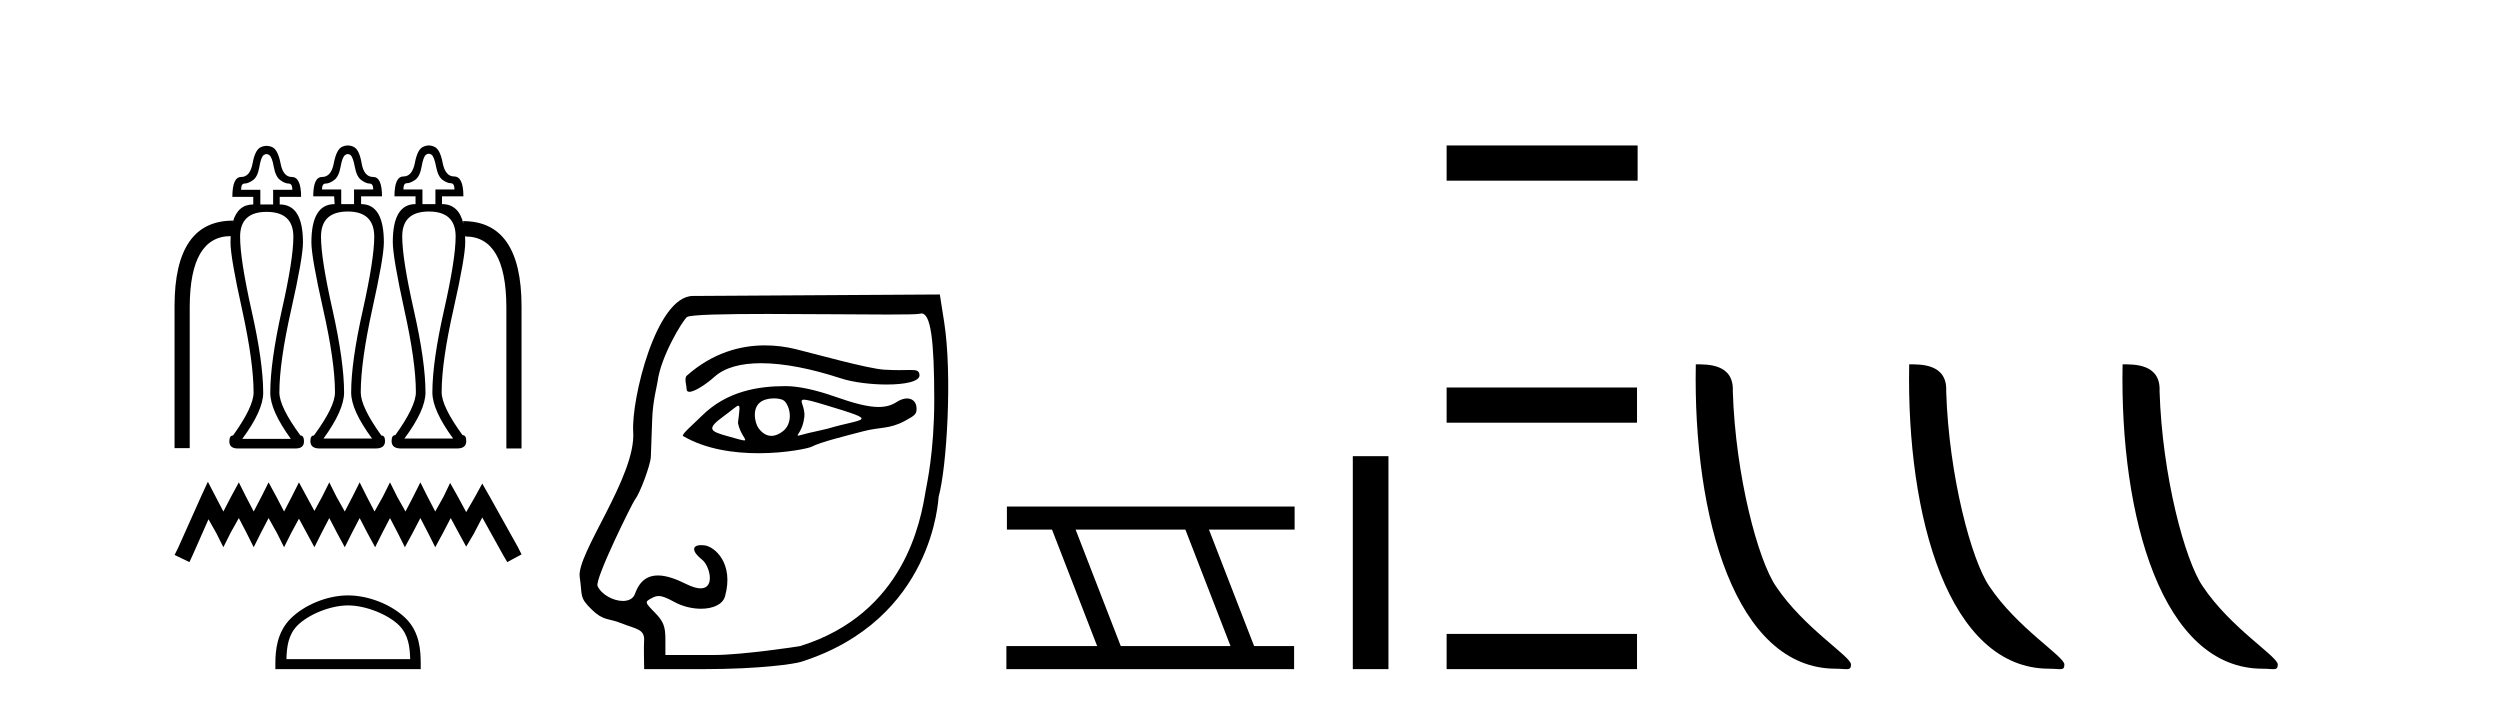
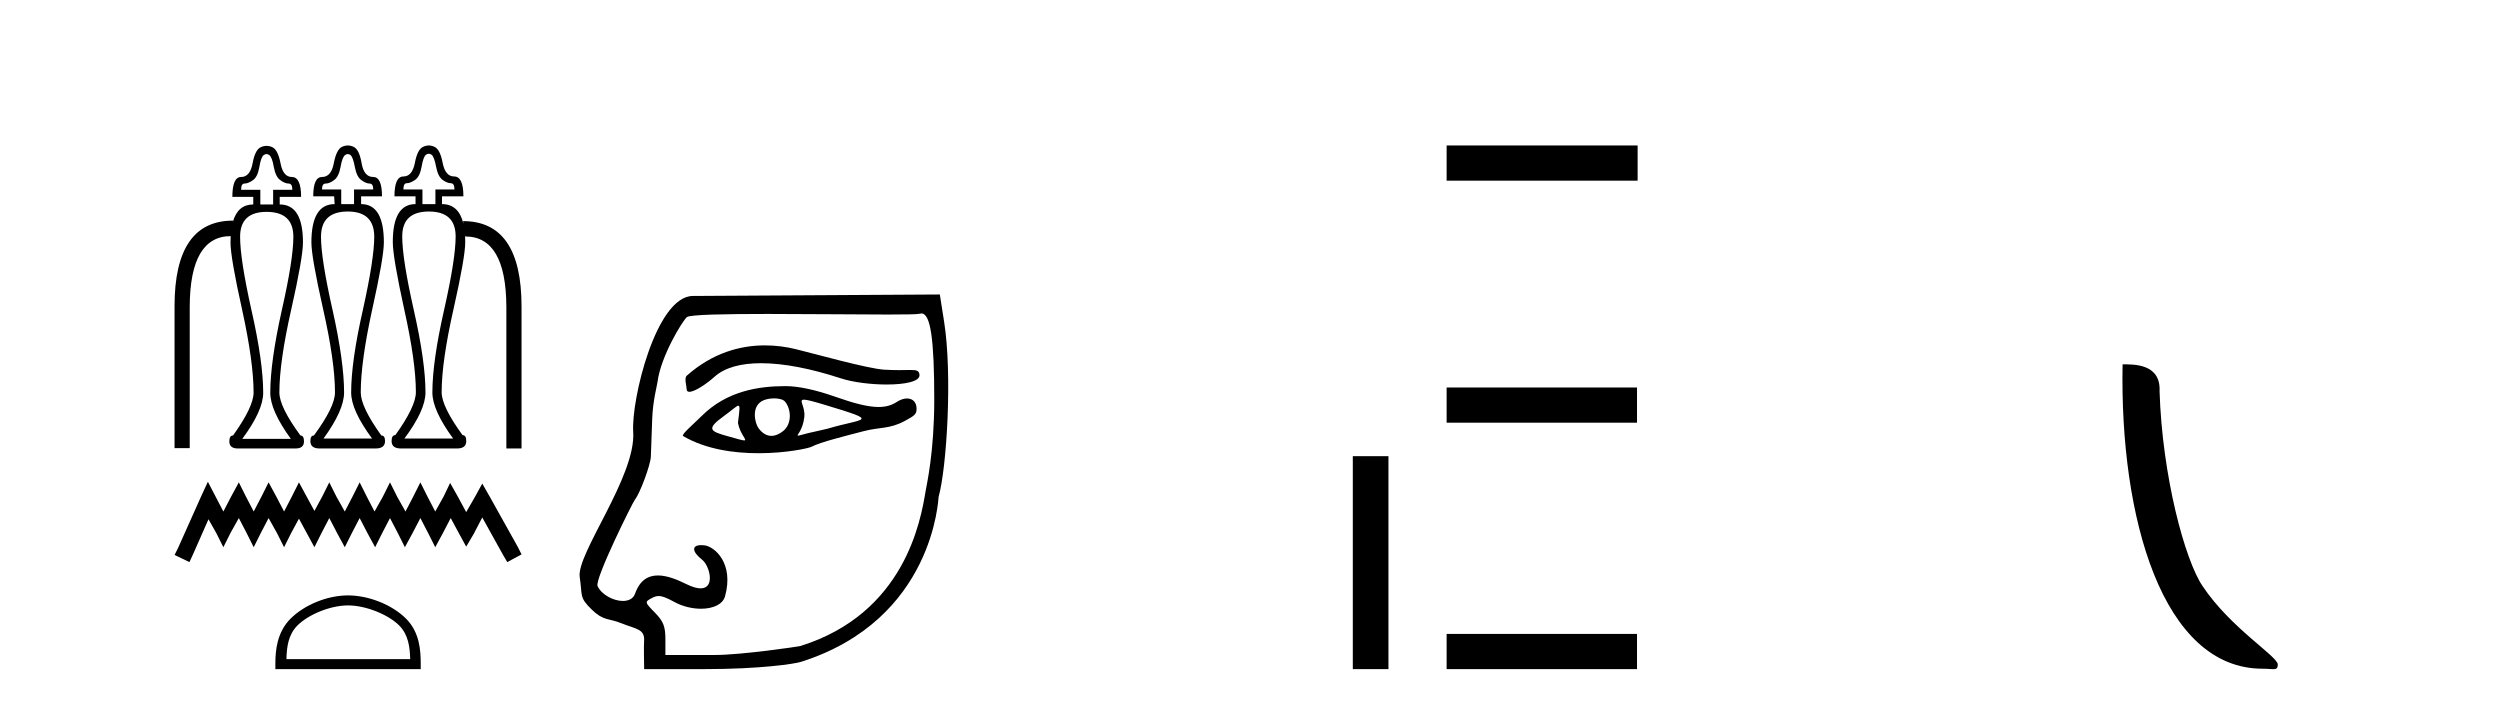
<svg xmlns="http://www.w3.org/2000/svg" width="145.0" height="41.0">
  <path d="M 20.172 8.935 Q 20.25 8.935 20.328 8.994 Q 20.475 9.111 20.582 9.688 Q 20.69 10.265 20.964 10.45 Q 21.237 10.646 21.433 10.646 Q 21.648 10.646 21.648 10.988 L 20.534 10.988 L 20.534 11.838 L 19.791 11.838 L 19.791 10.988 L 18.676 10.988 Q 18.676 10.646 18.891 10.646 Q 19.107 10.646 19.37 10.45 Q 19.644 10.265 19.752 9.688 Q 19.849 9.111 20.016 8.994 Q 20.094 8.935 20.172 8.935 ZM 24.871 8.916 Q 24.951 8.916 25.03 8.974 Q 25.186 9.092 25.293 9.668 Q 25.401 10.235 25.665 10.431 Q 25.939 10.626 26.144 10.626 Q 26.359 10.626 26.359 10.988 L 25.254 10.988 L 25.254 11.838 L 24.502 11.838 L 24.502 10.988 L 23.397 10.988 Q 23.397 10.626 23.593 10.626 Q 23.798 10.626 24.082 10.431 Q 24.355 10.235 24.453 9.668 Q 24.551 9.092 24.707 8.974 Q 24.79 8.916 24.871 8.916 ZM 15.458 8.935 Q 15.539 8.935 15.617 8.994 Q 15.783 9.111 15.881 9.688 Q 15.989 10.265 16.262 10.45 Q 16.526 10.646 16.741 10.646 Q 16.956 10.646 16.956 11.007 L 15.842 11.007 L 15.842 11.858 L 15.099 11.858 L 15.099 11.007 L 13.985 11.007 Q 13.985 10.646 14.18 10.646 Q 14.395 10.646 14.669 10.45 Q 14.943 10.265 15.041 9.688 Q 15.138 9.111 15.295 8.994 Q 15.378 8.935 15.458 8.935 ZM 13.505 12.872 L 13.505 12.872 L 13.505 12.872 Q 13.505 12.872 13.505 12.872 ZM 26.88 12.984 L 26.88 12.984 Q 26.88 12.984 26.88 12.984 L 26.88 12.984 L 26.88 12.984 ZM 20.172 12.268 Q 21.706 12.268 21.706 13.734 Q 21.706 15.015 21.042 17.996 Q 20.367 20.977 20.367 22.766 Q 20.367 23.792 21.579 25.434 L 18.764 25.434 Q 19.957 23.792 19.957 22.766 Q 19.957 20.977 19.292 17.996 Q 18.618 15.015 18.618 13.734 Q 18.618 12.268 20.172 12.268 ZM 24.873 12.268 Q 26.427 12.268 26.427 13.715 Q 26.427 15.015 25.753 17.996 Q 25.078 20.977 25.078 22.766 Q 25.078 23.792 26.281 25.434 L 23.456 25.434 Q 24.678 23.792 24.678 22.766 Q 24.678 20.977 24.003 17.996 Q 23.329 15.015 23.329 13.715 Q 23.329 12.268 24.873 12.268 ZM 15.461 12.288 Q 17.015 12.288 17.015 13.734 Q 17.015 15.044 16.34 18.015 Q 15.676 20.996 15.676 22.785 Q 15.676 23.811 16.868 25.453 L 14.053 25.453 Q 15.265 23.811 15.265 22.785 Q 15.265 20.996 14.591 18.015 Q 13.926 15.044 13.926 13.734 Q 13.926 12.288 15.461 12.288 ZM 20.172 8.437 Q 20.006 8.437 19.84 8.515 Q 19.517 8.662 19.361 9.463 Q 19.214 10.265 18.676 10.265 Q 18.168 10.265 18.168 11.389 L 19.38 11.389 L 19.41 11.838 Q 18.061 11.838 18.061 14.057 Q 18.061 14.917 18.745 17.947 Q 19.429 20.977 19.429 22.766 Q 19.429 23.596 18.207 25.258 Q 18.002 25.258 18.002 25.58 Q 18.002 26.011 18.53 26.011 L 21.794 26.011 Q 22.332 26.011 22.332 25.58 Q 22.332 25.258 22.117 25.258 Q 20.924 23.596 20.924 22.766 Q 20.924 20.977 21.589 17.947 Q 22.264 14.917 22.264 14.057 Q 22.264 11.838 20.944 11.838 L 20.944 11.389 L 22.156 11.389 Q 22.156 10.265 21.648 10.265 Q 21.11 10.265 20.973 9.463 Q 20.837 8.662 20.504 8.515 Q 20.338 8.437 20.172 8.437 ZM 24.871 8.437 Q 24.707 8.437 24.541 8.515 Q 24.209 8.662 24.062 9.453 Q 23.906 10.235 23.397 10.235 Q 22.879 10.235 22.879 11.389 L 24.101 11.389 L 24.101 11.838 Q 22.782 11.838 22.782 14.037 Q 22.782 14.917 23.446 17.947 Q 24.121 20.977 24.121 22.746 Q 24.121 23.577 22.928 25.238 Q 22.713 25.238 22.713 25.58 Q 22.713 26.011 23.251 26.011 L 26.515 26.011 Q 27.043 26.011 27.043 25.58 Q 27.043 25.238 26.828 25.238 Q 25.616 23.577 25.616 22.746 Q 25.616 20.977 26.3 17.947 Q 26.984 14.917 26.984 14.037 Q 26.984 13.818 26.971 13.621 L 26.971 13.621 L 26.984 13.715 Q 29.35 13.715 29.369 17.791 L 29.369 26.011 L 30.249 26.011 L 30.249 17.771 Q 30.249 12.825 26.857 12.825 L 26.88 12.984 L 26.88 12.984 Q 26.609 11.838 25.636 11.838 L 25.636 11.389 L 26.877 11.389 Q 26.877 10.235 26.339 10.235 Q 25.831 10.235 25.675 9.453 Q 25.528 8.662 25.196 8.515 Q 25.034 8.437 24.871 8.437 ZM 15.461 8.461 Q 15.295 8.461 15.128 8.535 Q 14.796 8.681 14.65 9.473 Q 14.503 10.265 13.985 10.265 Q 13.477 10.265 13.477 11.418 L 14.689 11.418 L 14.689 11.858 Q 13.793 11.858 13.505 12.872 L 13.505 12.872 L 13.516 12.796 Q 10.124 12.796 10.124 17.751 L 10.124 25.991 L 11.004 25.991 L 11.004 17.771 Q 11.023 13.704 13.379 13.695 L 13.379 13.695 Q 13.369 13.868 13.369 14.057 Q 13.369 14.937 14.044 17.967 Q 14.708 20.996 14.708 22.766 Q 14.708 23.596 13.516 25.258 Q 13.301 25.258 13.301 25.6 Q 13.301 26.011 13.793 26.011 Q 13.815 26.011 13.838 26.011 L 17.103 26.011 Q 17.126 26.011 17.148 26.011 Q 17.631 26.011 17.631 25.6 Q 17.631 25.258 17.425 25.258 Q 16.204 23.596 16.204 22.766 Q 16.204 20.996 16.888 17.967 Q 17.572 14.937 17.572 14.057 Q 17.572 11.858 16.223 11.858 L 16.223 11.418 L 17.464 11.418 Q 17.464 10.265 16.927 10.265 Q 16.419 10.265 16.272 9.473 Q 16.116 8.681 15.793 8.535 Q 15.627 8.461 15.461 8.461 Z" style="fill:#000000;stroke:none" />
  <path d="M 12.057 27.942 L 11.643 28.84 L 10.331 31.774 L 10.124 32.188 L 10.987 32.602 L 11.194 32.154 L 12.092 30.117 L 12.541 30.911 L 12.955 31.739 L 13.369 30.911 L 13.852 30.048 L 14.301 30.911 L 14.715 31.739 L 15.129 30.911 L 15.578 30.048 L 16.061 30.911 L 16.476 31.739 L 16.89 30.911 L 17.339 30.082 L 17.787 30.911 L 18.236 31.739 L 18.65 30.911 L 19.099 30.048 L 19.548 30.911 L 19.997 31.739 L 20.411 30.911 L 20.86 30.048 L 21.308 30.911 L 21.757 31.739 L 22.171 30.911 L 22.62 30.048 L 23.069 30.911 L 23.483 31.739 L 23.932 30.911 L 24.381 30.048 L 24.829 30.911 L 25.244 31.739 L 25.692 30.911 L 26.141 30.048 L 26.624 30.945 L 27.039 31.705 L 27.487 30.945 L 27.971 30.013 L 29.179 32.188 L 29.42 32.602 L 30.249 32.154 L 30.042 31.739 L 28.385 28.771 L 27.971 28.046 L 27.556 28.805 L 27.039 29.703 L 26.555 28.805 L 26.107 28.011 L 25.727 28.805 L 25.244 29.668 L 24.795 28.805 L 24.381 27.977 L 23.966 28.805 L 23.518 29.668 L 23.034 28.805 L 22.62 27.977 L 22.206 28.805 L 21.723 29.668 L 21.274 28.805 L 20.86 27.977 L 20.445 28.805 L 19.997 29.668 L 19.513 28.805 L 19.099 27.977 L 18.685 28.805 L 18.236 29.634 L 17.787 28.805 L 17.339 27.977 L 16.924 28.805 L 16.476 29.668 L 16.027 28.805 L 15.578 27.977 L 15.164 28.805 L 14.715 29.668 L 14.266 28.805 L 13.852 27.977 L 13.404 28.805 L 12.955 29.668 L 12.506 28.805 L 12.057 27.942 Z" style="fill:#000000;stroke:none" />
  <path d="M 20.187 35.114 C 21.223 35.114 22.521 35.646 23.149 36.274 C 23.699 36.824 23.771 37.552 23.791 38.229 L 16.613 38.229 C 16.633 37.552 16.705 36.824 17.254 36.274 C 17.882 35.646 19.15 35.114 20.187 35.114 ZM 20.187 34.533 C 18.956 34.533 17.633 35.101 16.857 35.877 C 16.062 36.673 15.971 37.72 15.971 38.504 L 15.971 38.809 L 24.402 38.809 L 24.402 38.504 C 24.402 37.72 24.342 36.673 23.546 35.877 C 22.771 35.101 21.417 34.533 20.187 34.533 Z" style="fill:#000000;stroke:none" />
  <path d="M 44.367 20.032 C 42.933 20.032 41.322 20.466 39.829 21.793 C 39.673 21.931 39.825 22.387 39.825 22.565 C 39.825 22.677 39.885 22.725 39.985 22.725 C 40.292 22.725 40.975 22.273 41.436 21.857 C 42.043 21.309 42.988 21.066 44.142 21.066 C 45.472 21.066 47.077 21.389 48.758 21.941 C 49.467 22.173 50.513 22.302 51.426 22.302 C 52.498 22.302 53.386 22.125 53.329 21.728 C 53.296 21.496 53.174 21.459 52.81 21.459 C 52.644 21.459 52.427 21.467 52.147 21.467 C 51.909 21.467 51.626 21.461 51.288 21.442 C 50.329 21.385 47.124 20.485 46.148 20.249 C 45.606 20.117 45.004 20.032 44.367 20.032 ZM 46.63 23.181 C 46.8 23.181 47.157 23.276 47.855 23.486 C 51.134 24.477 50.131 24.229 48.004 24.862 C 47.868 24.902 47.025 25.083 46.882 25.119 C 46.52 25.209 46.349 25.266 46.288 25.266 C 46.155 25.266 46.567 24.987 46.651 24.179 C 46.714 23.571 46.286 23.181 46.63 23.181 ZM 44.903 23.106 C 45.17 23.106 45.426 23.164 45.537 23.3 C 45.891 23.736 45.947 24.576 45.426 24.998 C 45.2 25.181 44.967 25.28 44.743 25.28 C 44.468 25.28 44.205 25.132 43.979 24.812 C 43.797 24.552 43.527 23.535 44.293 23.213 C 44.454 23.146 44.682 23.106 44.903 23.106 ZM 42.824 23.531 C 42.935 23.531 42.889 23.808 42.801 24.532 C 42.932 25.218 43.379 25.543 43.163 25.543 C 43.053 25.543 42.768 25.457 42.177 25.291 C 41.205 25.019 40.934 24.889 41.969 24.144 C 42.467 23.785 42.718 23.531 42.824 23.531 ZM 45.564 22.395 C 44.025 22.395 42.162 22.661 40.687 24.137 C 40.24 24.584 39.488 25.214 39.619 25.291 C 40.937 26.065 42.584 26.287 43.996 26.287 C 45.609 26.287 46.917 25.997 47.08 25.908 C 47.552 25.65 49.099 25.267 50.084 25.01 C 51.046 24.759 51.576 24.894 52.458 24.426 C 53.083 24.094 53.161 24.009 53.161 23.7 C 53.161 23.323 52.929 23.111 52.607 23.111 C 52.428 23.111 52.222 23.176 52.011 23.314 C 51.717 23.506 51.386 23.605 50.959 23.605 C 50.361 23.605 49.576 23.411 48.442 23.01 C 47.309 22.61 46.304 22.395 45.564 22.395 ZM 53.443 18.18 C 53.972 18.18 54.187 19.657 54.187 23.188 C 54.187 26.233 53.744 28.13 53.685 28.485 C 53.405 30.187 52.478 35.575 46.423 37.469 C 46.334 37.497 43.022 37.989 41.45 37.989 L 38.593 37.989 L 38.593 37.072 C 38.593 36.334 38.476 36.036 37.987 35.536 C 37.384 34.919 37.383 34.914 37.819 34.681 C 37.954 34.609 38.072 34.57 38.204 34.57 C 38.421 34.57 38.675 34.675 39.109 34.912 C 39.591 35.176 40.152 35.307 40.656 35.307 C 41.34 35.307 41.919 35.065 42.052 34.585 C 42.582 32.675 41.45 31.693 40.846 31.628 C 40.783 31.621 40.725 31.618 40.672 31.618 C 40.108 31.618 40.12 31.991 40.729 32.47 C 41.154 32.805 41.504 34.125 40.635 34.125 C 40.432 34.125 40.162 34.053 39.81 33.879 C 39.272 33.612 38.684 33.376 38.159 33.376 C 37.6 33.376 37.112 33.645 36.834 34.432 C 36.73 34.729 36.453 34.855 36.127 34.855 C 35.577 34.855 34.889 34.495 34.659 33.991 C 34.48 33.597 36.698 29.13 36.836 28.961 C 37.117 28.617 37.726 26.974 37.749 26.498 C 37.757 26.329 37.792 25.347 37.827 24.315 C 37.863 23.248 38.111 22.36 38.138 22.142 C 38.32 20.682 39.576 18.613 39.842 18.391 C 40.017 18.245 42.079 18.209 44.542 18.209 C 46.941 18.209 49.72 18.243 51.507 18.243 C 52.531 18.243 53.229 18.232 53.341 18.197 C 53.376 18.186 53.41 18.18 53.443 18.18 ZM 54.51 17.08 L 40.184 17.166 C 38.055 17.179 36.604 23.177 36.726 25.055 C 36.893 27.635 33.416 32.129 33.624 33.475 C 33.792 34.564 33.57 34.631 34.34 35.373 C 35.011 36.018 35.282 35.847 36.021 36.142 C 36.929 36.504 37.416 36.475 37.356 37.208 C 37.334 37.468 37.362 38.809 37.362 38.809 L 40.835 38.809 C 44.111 38.809 46.09 38.504 46.456 38.388 C 54.18 35.938 54.418 28.893 54.441 28.812 C 54.913 27.11 55.243 21.736 54.759 18.662 L 54.51 17.08 Z" style="fill:#000000;stroke:none" />
-   <path d="M 68.752 30.718 L 71.37 37.471 L 65.004 37.471 L 62.386 30.718 ZM 58.4 29.379 L 58.4 30.718 L 61.017 30.718 L 63.635 37.471 L 58.37 37.471 L 58.37 38.809 L 75.058 38.809 L 75.058 37.471 L 72.738 37.471 L 70.12 30.718 L 75.088 30.718 L 75.088 29.379 Z" style="fill:#000000;stroke:none" />
  <path d="M 78.463 26.458 L 78.463 38.809 L 80.53 38.809 L 80.53 26.458 Z" style="fill:#000000;stroke:none" />
  <path d="M 83.904 8.437 L 83.904 10.479 L 94.982 10.479 L 94.982 8.437 ZM 83.904 22.475 L 83.904 24.516 L 94.947 24.516 L 94.947 22.475 ZM 83.904 36.767 L 83.904 38.809 L 94.947 38.809 L 94.947 36.767 Z" style="fill:#000000;stroke:none" />
-   <path d="M 106.473 38.785 C 107.127 38.785 107.358 38.932 107.358 38.539 C 107.358 38.071 104.612 36.418 103.004 34.004 C 101.973 32.504 100.656 27.607 100.503 22.695 C 100.579 21.083 98.998 21.132 98.357 21.132 C 98.186 30.016 100.661 38.785 106.473 38.785 Z" style="fill:#000000;stroke:none" />
-   <path d="M 118.85 38.785 C 119.504 38.785 119.735 38.932 119.734 38.539 C 119.734 38.071 116.988 36.418 115.381 34.004 C 114.349 32.504 113.032 27.607 112.879 22.695 C 112.956 21.083 111.374 21.132 110.733 21.132 C 110.563 30.016 113.037 38.785 118.85 38.785 Z" style="fill:#000000;stroke:none" />
  <path d="M 131.226 38.785 C 131.88 38.785 132.111 38.932 132.111 38.539 C 132.111 38.071 129.364 36.418 127.757 34.004 C 126.726 32.504 125.409 27.607 125.255 22.695 C 125.332 21.083 123.75 21.132 123.11 21.132 C 122.939 30.016 125.413 38.785 131.226 38.785 Z" style="fill:#000000;stroke:none" />
</svg>